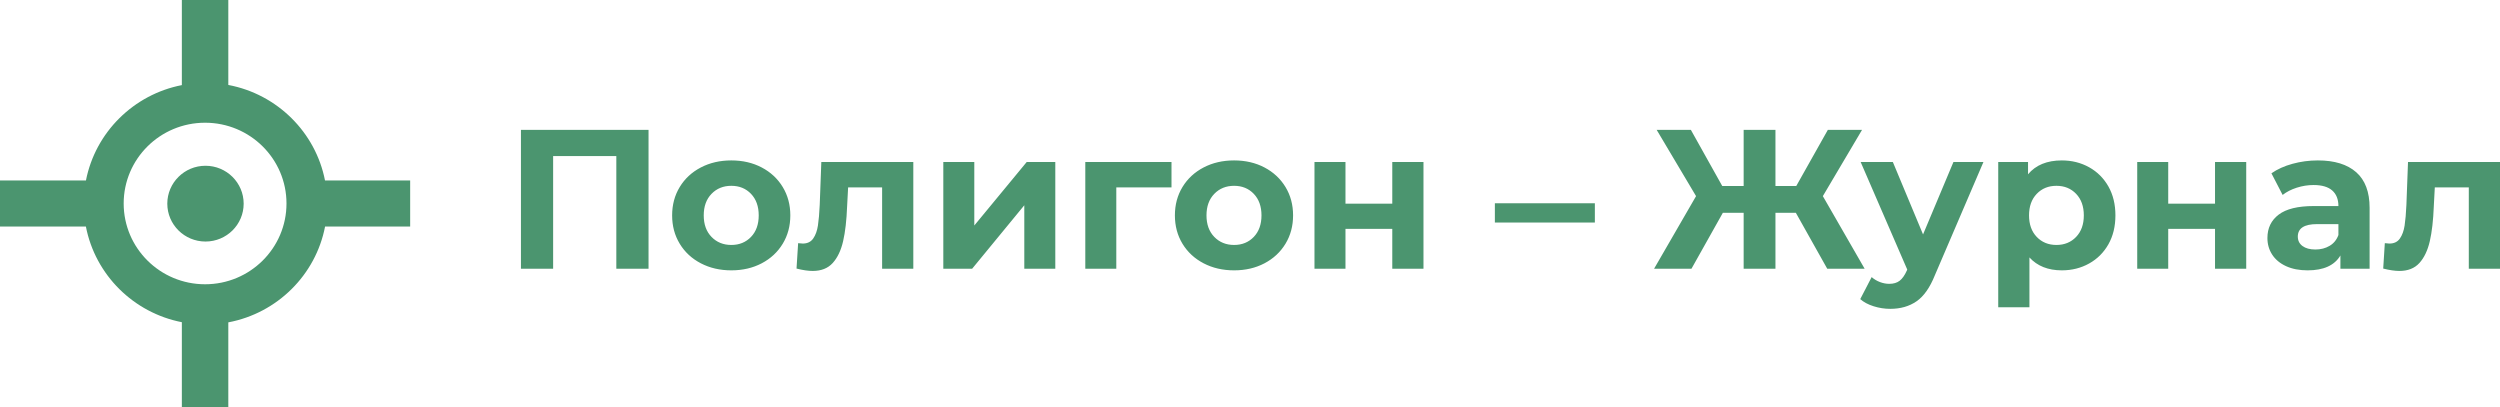
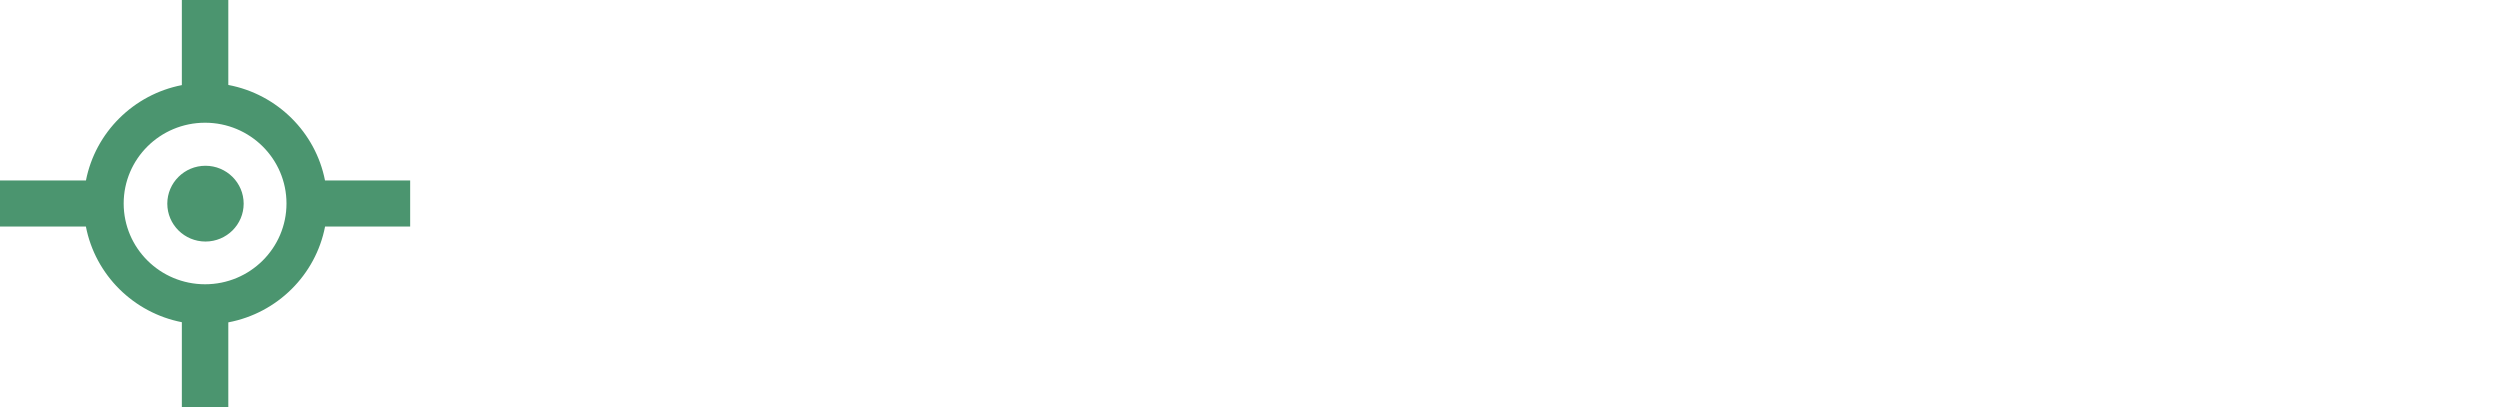
<svg xmlns="http://www.w3.org/2000/svg" width="215" height="35" viewBox="0 0 215 35" fill="none">
  <path fill-rule="evenodd" clip-rule="evenodd" d="M19.635 27.723V35H15.639V27.709C13.562 27.304 11.706 26.29 10.266 24.862C8.816 23.422 7.789 21.562 7.387 19.483H0V15.518H7.392C7.798 13.449 8.822 11.599 10.266 10.166C11.706 8.738 13.562 7.724 15.639 7.319V0H19.635V7.306C21.739 7.702 23.621 8.723 25.076 10.167C26.52 11.6 27.545 13.449 27.95 15.518H35.274V19.483H27.956C27.554 21.563 26.527 23.423 25.076 24.862C23.621 26.306 21.74 27.326 19.635 27.723ZM22.587 12.588C21.321 11.332 19.57 10.554 17.637 10.554C15.704 10.554 13.954 11.332 12.687 12.588C11.42 13.845 10.636 15.582 10.636 17.5C10.636 19.418 11.42 21.155 12.687 22.412C13.954 23.669 15.704 24.447 17.637 24.447C19.57 24.447 21.321 23.669 22.587 22.412C23.854 21.155 24.638 19.418 24.638 17.5C24.638 15.582 23.854 13.845 22.587 12.588ZM17.672 14.256C18.578 14.256 19.399 14.621 19.994 15.211C20.587 15.8 20.955 16.615 20.955 17.515C20.955 18.414 20.587 19.229 19.994 19.818C19.4 20.407 18.578 20.772 17.672 20.772C16.765 20.772 15.944 20.407 15.35 19.818C14.756 19.229 14.388 18.414 14.388 17.515C14.388 16.615 14.756 15.8 15.35 15.211C15.944 14.621 16.765 14.256 17.672 14.256Z" fill="#4B956F" />
-   <path d="M55.774 11.168V23.113H53.004V13.421H47.569V23.113H44.801V11.168H55.774ZM62.894 23.25C61.919 23.25 61.045 23.048 60.271 22.644C59.497 22.24 58.892 21.68 58.457 20.963C58.021 20.247 57.803 19.433 57.803 18.523C57.803 17.613 58.021 16.799 58.457 16.083C58.892 15.366 59.497 14.806 60.271 14.402C61.045 13.998 61.919 13.796 62.894 13.796C63.869 13.796 64.74 13.998 65.508 14.402C66.276 14.806 66.879 15.366 67.314 16.083C67.75 16.799 67.968 17.613 67.968 18.523C67.968 19.433 67.75 20.247 67.314 20.963C66.879 21.68 66.276 22.24 65.508 22.644C64.74 23.048 63.869 23.25 62.894 23.25ZM62.894 21.066C63.582 21.066 64.147 20.835 64.588 20.374C65.03 19.914 65.25 19.296 65.25 18.523C65.25 17.749 65.029 17.132 64.588 16.671C64.147 16.21 63.582 15.98 62.894 15.98C62.206 15.98 61.638 16.21 61.191 16.671C60.744 17.132 60.521 17.749 60.521 18.523C60.521 19.296 60.744 19.914 61.191 20.374C61.638 20.835 62.206 21.066 62.894 21.066ZM78.545 13.932V23.113H75.862V16.117H72.938L72.852 17.738C72.806 18.944 72.692 19.945 72.508 20.741C72.325 21.537 72.026 22.163 71.614 22.618C71.201 23.073 70.628 23.301 69.894 23.301C69.504 23.301 69.04 23.233 68.501 23.096L68.639 20.912C68.822 20.934 68.954 20.946 69.034 20.946C69.435 20.946 69.736 20.801 69.937 20.51C70.138 20.22 70.272 19.851 70.341 19.401C70.41 18.952 70.462 18.357 70.496 17.618L70.634 13.932L78.545 13.932ZM81.125 13.932H83.79V19.393L88.297 13.932H90.756V23.113H88.09V17.653L83.602 23.113H81.125L81.125 13.932ZM100.749 16.117H96.002V23.113H93.336V13.932H100.749L100.749 16.117ZM106.132 23.25C105.157 23.25 104.283 23.048 103.509 22.644C102.735 22.24 102.13 21.68 101.694 20.963C101.259 20.247 101.041 19.433 101.041 18.523C101.041 17.613 101.258 16.799 101.694 16.083C102.13 15.366 102.735 14.806 103.509 14.402C104.283 13.998 105.157 13.796 106.132 13.796C107.106 13.796 107.978 13.998 108.746 14.402C109.514 14.806 110.116 15.366 110.552 16.083C110.987 16.799 111.205 17.613 111.205 18.523C111.205 19.433 110.987 20.247 110.552 20.963C110.116 21.68 109.514 22.24 108.746 22.644C107.978 23.048 107.106 23.25 106.132 23.25ZM106.132 21.066C106.82 21.066 107.384 20.835 107.826 20.374C108.267 19.914 108.488 19.296 108.488 18.523C108.488 17.749 108.267 17.132 107.826 16.671C107.384 16.21 106.82 15.98 106.132 15.98C105.444 15.98 104.876 16.21 104.429 16.671C103.982 17.132 103.758 17.749 103.758 18.523C103.758 19.296 103.982 19.914 104.429 20.374C104.876 20.835 105.444 21.066 106.132 21.066ZM113.045 13.932H115.711V17.516H119.736V13.932H122.419V23.113H119.736V19.683H115.711V23.113H113.045V13.932ZM128.559 17.482H137.158V19.137H128.559V17.482ZM154.443 18.301H152.689V23.113H149.954V18.301H148.165L145.465 23.113H142.249L145.861 16.867L142.473 11.168H145.414L148.114 15.997H149.954V11.168H152.689V15.997H154.478L157.195 11.168H160.136L156.765 16.867L160.36 23.113H157.144L154.443 18.301ZM170.576 13.932L166.396 23.677C165.972 24.735 165.448 25.48 164.823 25.912C164.198 26.344 163.444 26.561 162.561 26.561C162.079 26.561 161.604 26.487 161.133 26.339C160.663 26.191 160.279 25.986 159.981 25.724L160.962 23.83C161.168 24.012 161.406 24.154 161.675 24.257C161.945 24.359 162.212 24.41 162.475 24.41C162.842 24.41 163.14 24.322 163.369 24.146C163.599 23.969 163.805 23.676 163.989 23.267L164.023 23.182L160.016 13.932H162.785L165.382 20.161L167.996 13.932H170.576ZM177.317 13.796C178.177 13.796 178.96 13.992 179.665 14.384C180.37 14.777 180.923 15.329 181.325 16.04C181.726 16.751 181.926 17.578 181.926 18.523C181.926 19.467 181.726 20.295 181.325 21.006C180.923 21.717 180.37 22.269 179.665 22.661C178.96 23.054 178.177 23.25 177.317 23.25C176.136 23.25 175.208 22.88 174.531 22.14V26.424H171.848V13.932H174.411V14.99C175.076 14.194 176.044 13.796 177.317 13.796ZM176.853 21.066C177.541 21.066 178.106 20.835 178.547 20.374C178.989 19.914 179.209 19.296 179.209 18.523C179.209 17.749 178.989 17.132 178.547 16.671C178.106 16.21 177.541 15.98 176.853 15.98C176.165 15.98 175.6 16.21 175.159 16.671C174.718 17.132 174.497 17.749 174.497 18.523C174.497 19.296 174.718 19.914 175.159 20.374C175.601 20.835 176.165 21.066 176.853 21.066ZM183.801 13.932H186.467V17.516H190.492V13.932H193.175V23.113H190.492V19.683H186.467V23.113H183.801V13.932ZM199.332 13.796C200.765 13.796 201.866 14.134 202.634 14.811C203.402 15.488 203.786 16.509 203.786 17.874V23.113H201.275V21.97C200.771 22.823 199.831 23.25 198.455 23.25C197.744 23.25 197.128 23.131 196.606 22.892C196.084 22.653 195.686 22.323 195.411 21.902C195.136 21.481 194.998 21.003 194.998 20.469C194.998 19.616 195.322 18.944 195.97 18.455C196.618 17.966 197.618 17.721 198.971 17.721H201.104C201.104 17.141 200.926 16.694 200.571 16.381C200.215 16.069 199.682 15.912 198.971 15.912C198.478 15.912 197.994 15.989 197.518 16.142C197.042 16.296 196.638 16.503 196.306 16.765L195.343 14.905C195.847 14.552 196.452 14.279 197.157 14.086C197.862 13.893 198.587 13.796 199.332 13.796ZM199.126 21.458C199.584 21.458 199.991 21.353 200.347 21.142C200.703 20.932 200.955 20.622 201.104 20.212V19.274H199.263C198.162 19.274 197.612 19.632 197.612 20.349C197.612 20.69 197.747 20.96 198.016 21.159C198.285 21.358 198.656 21.458 199.126 21.458ZM215 13.932V23.113H212.317V16.117H209.393L209.307 17.738C209.261 18.944 209.147 19.945 208.963 20.741C208.78 21.537 208.481 22.163 208.069 22.618C207.656 23.073 207.083 23.301 206.349 23.301C205.959 23.301 205.495 23.233 204.956 23.096L205.094 20.912C205.277 20.934 205.409 20.946 205.489 20.946C205.89 20.946 206.191 20.801 206.392 20.51C206.593 20.22 206.727 19.851 206.796 19.401C206.865 18.952 206.917 18.357 206.951 17.618L207.089 13.932L215 13.932Z" fill="#4B956F" />
</svg>